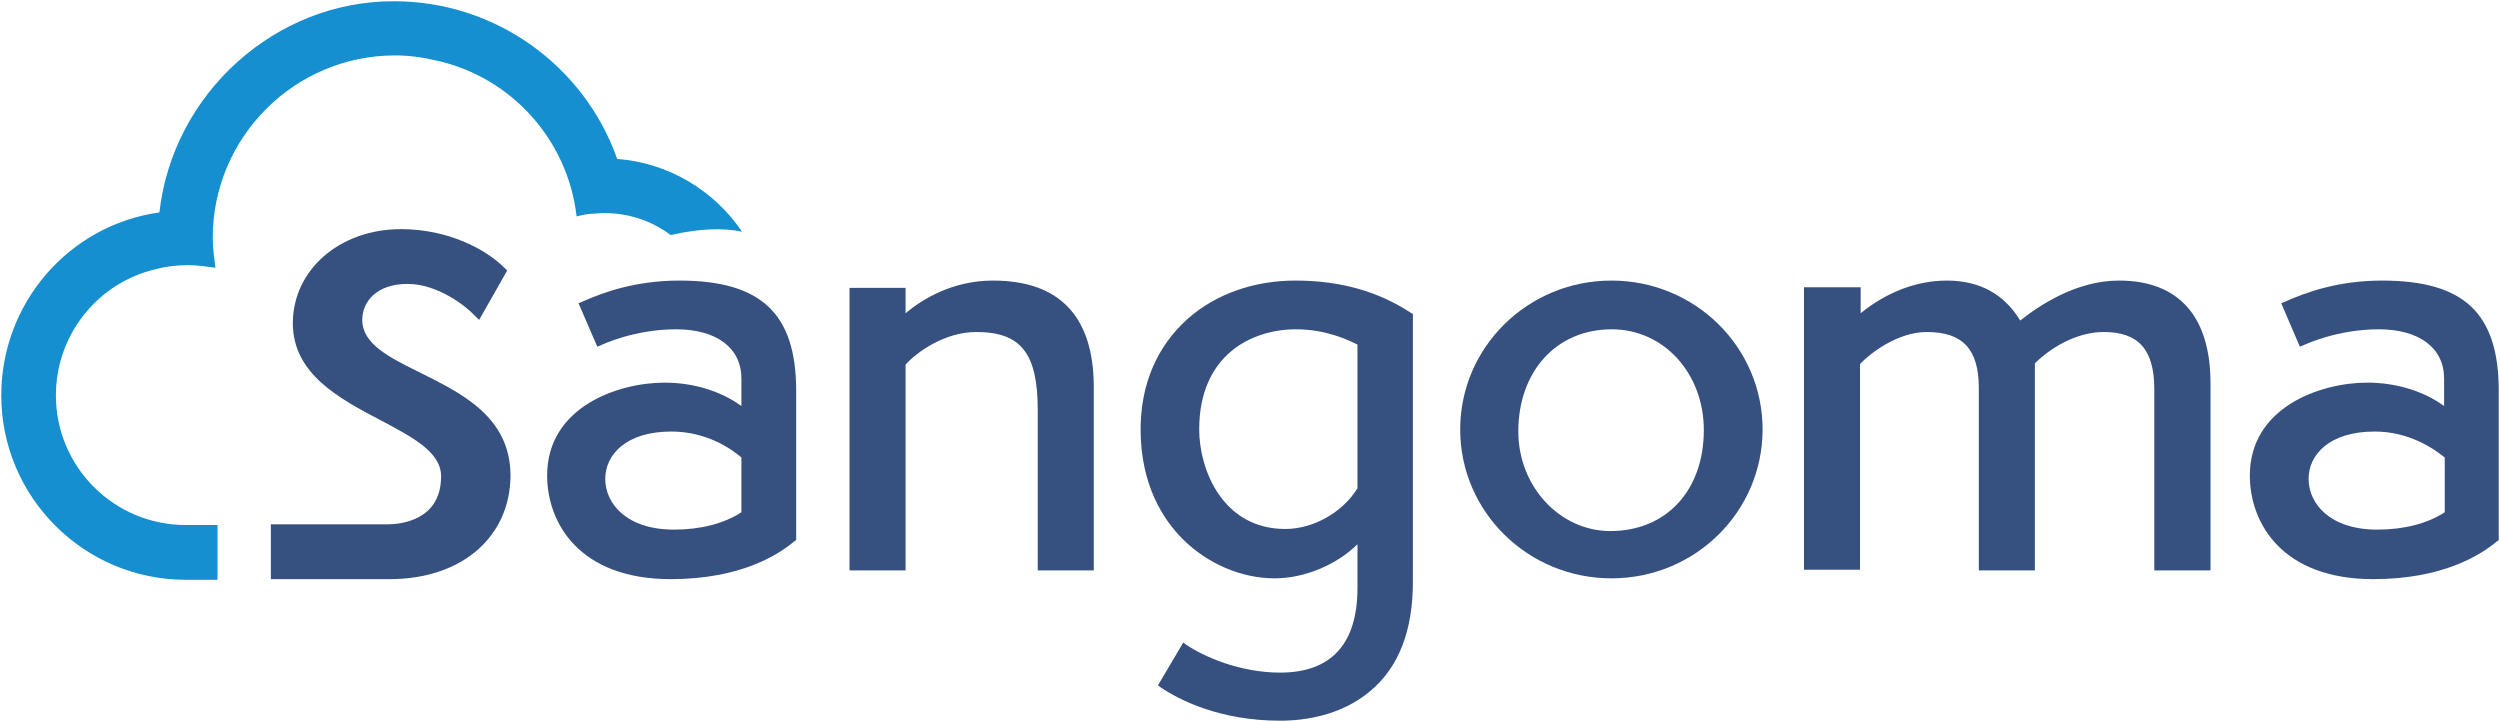
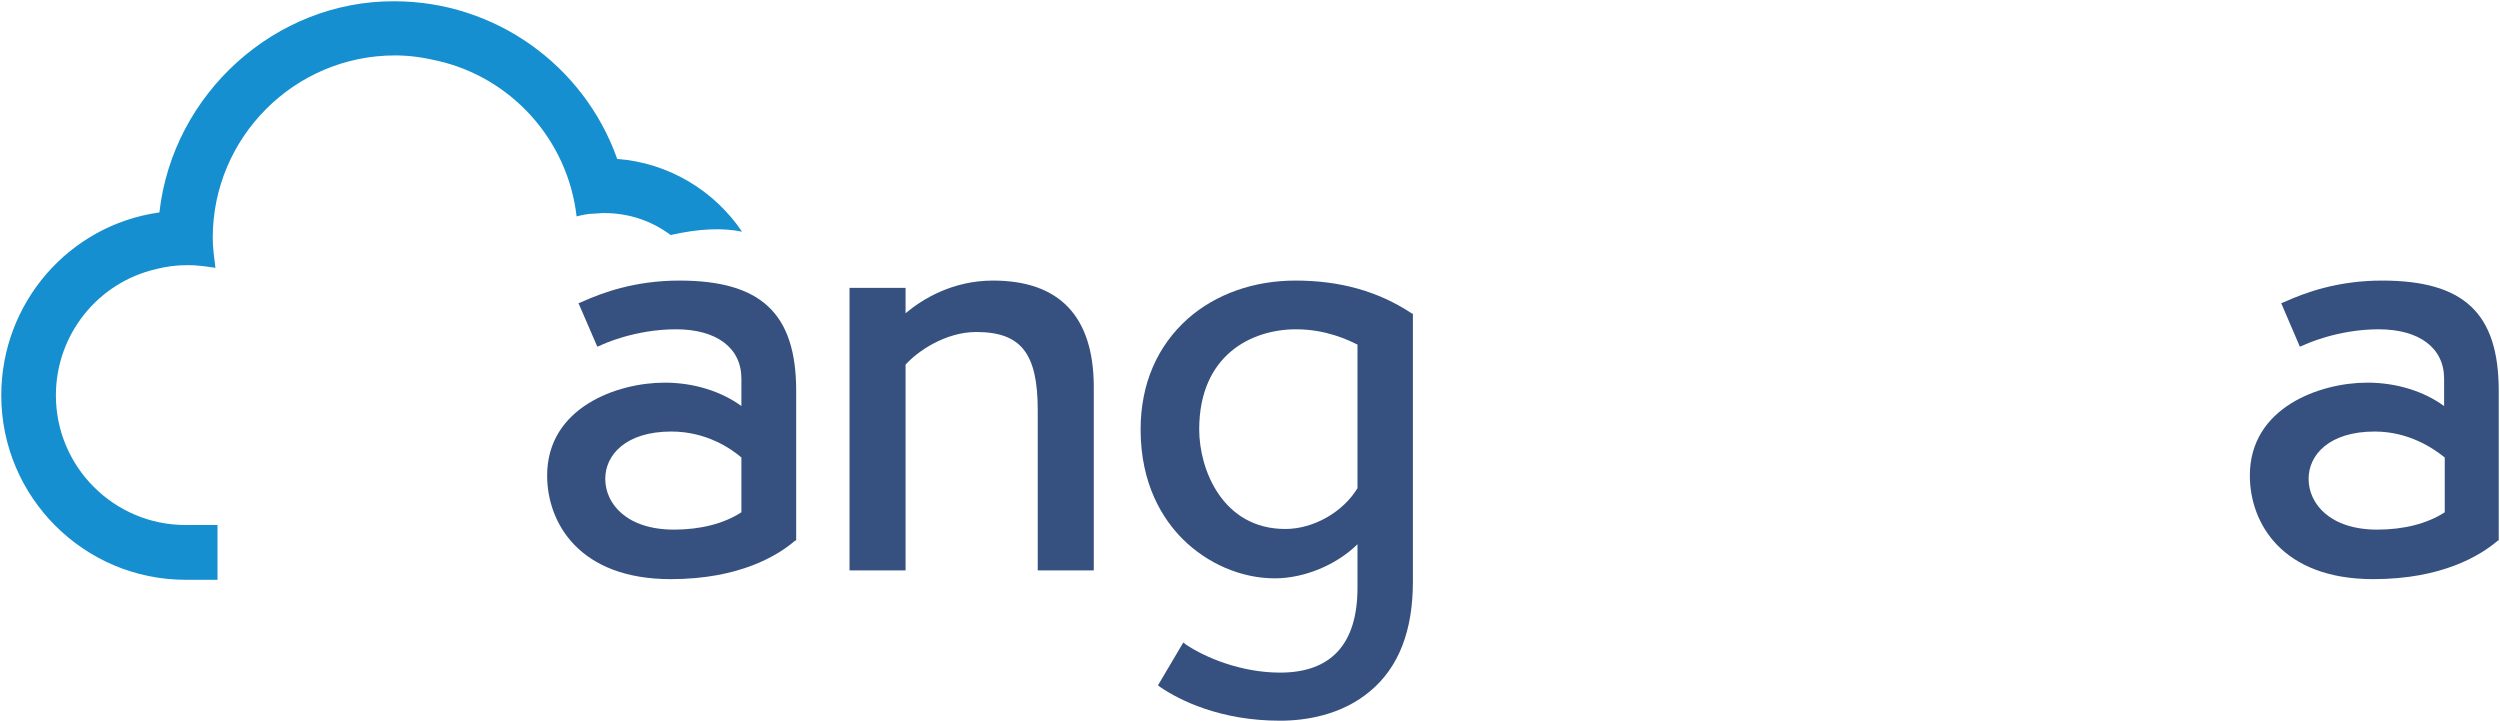
<svg xmlns="http://www.w3.org/2000/svg" version="1.2" viewBox="0 0 1570 453" width="1570" height="453">
  <title>sangoma-logo-svg</title>
  <style>
		.s0 { fill: #36517f } 
		.s1 { fill: #158fcf } 
	</style>
  <g id="Layer">
    <path id="Layer" fill-rule="evenodd" class="s0" d="m500 245.4v93.9l-0.9 0.4c-10.4 8.9-34.3 24-77.9 24-57.4 0-77.6-35.3-77.6-65.1 0-42.7 44-58.3 73.8-58.3 18.4 0 35.6 5.5 48.2 14.7v-17.2c0-19.3-15.5-31-41.1-31-26 0-46.5 9.6-47.3 10.1l-2.1 0.8-11.8-27.3 2.1-0.8c13-5.9 33.6-13.4 61.2-13.4 51.2 0 73.4 20.5 73.4 69.2zm-78.4 25.6c-28.5 0-41.5 14.6-41.5 29.7 0 15.6 13.4 31.9 43.2 31.9 16.7 0 31.4-3.8 42.3-10.9v-34.4c-6.3-5.4-21.8-16.3-44-16.3z" />
    <path id="Layer" class="s0" d="m623.6 176.2c-25.5 0-44.4 11.7-54.9 20.5v-15.9h-35.2v177.4h35.2v-129.2c7.1-8 24.7-20.5 44.4-20.5 28.1 0 38.6 13.4 38.6 49v100.7h35.2v-116.2c-0.4-43.6-21.8-65.8-63.3-65.8z" />
-     <path id="Layer" class="s0" d="m264 234.1l-0.4 0.4 0.4-0.4c-19.7-9.7-36.5-18.1-36.5-33.2 0-11.3 8.8-22.6 28.5-22.6 19.3 0 37.3 14.6 41.9 19.7l3 2.9 17.6-31-1.7-1.7c-11.3-11.3-34.8-24.3-65-24.3-38.5 0-67.9 25.6-67.9 59.1 0 31.9 29.4 47.4 54.9 60.8 20.6 10.9 38.2 20.2 38.2 35.3 0 28.1-26 30.2-34 30.2h-66.6-6.3v34.4h74.6c45.3 0 75.9-26.5 75.9-65.5-0.4-36.5-30.6-51.1-56.6-64.1z" />
    <path id="Layer" fill-rule="evenodd" class="s0" d="m886.4 196.7l0.9 0.4v168.2c0 30.7-8.8 53.7-26.9 68.8-18 15.1-40.6 18.5-56.5 18.5-37.8 0-63.3-13-75.1-21l-1.6-1.2 15.9-26.9 1.7 1.3c11.7 7.9 34.3 17.6 59.1 17.6 32.2 0 48.6-18.1 48.6-53.3v-27.3c-13.4 13.1-33.5 21.4-52 21.4-20.9 0-42.3-9.2-57.8-24.7-12.2-12.2-26.4-34-26.4-68.8 0-28.5 10.4-52.4 29.7-69.6 17.6-15.5 41.5-23.9 67.5-23.9 28.1 0 52 6.7 72.9 20.5zm-72.5 10.1c-28.1 0-60.8 16.3-60.8 62.9 0 25.2 14.7 62.5 54.1 62.5 17.6 0 36.1-10.5 45.3-25.6v-90.2c-5.9-2.9-19.7-9.6-38.6-9.6z" />
-     <path id="Layer" fill-rule="evenodd" class="s0" d="m1012 363.2c-52.5 0-95-41.8-95-93.5 0-51.7 42.5-93.5 95-93.5 52.5 0 94.9 41.8 94.9 93.5 0 51.7-42.4 93.5-94.9 93.5zm0.2-156.4c-34.8 0-58.7 26.4-58.7 64.2 0 34.4 26 62.5 57.8 62.5 35.2 0 58.7-25.6 58.7-63.4 0-35.6-25.1-63.3-57.8-63.3z" />
-     <path id="Layer" class="s0" d="m1330.7 176.2c-26.4 0-49.4 15.1-62 25.1-10.1-16.7-25.6-25.1-46.1-25.1-25.2 0-44.4 12.6-54.1 20.5v-16.3h-35.6v177.4h35.2v-129.2c6.7-7.1 23.9-20.1 41.9-20.1 22.7 0 32.7 10.9 32.7 35.2v114.5h35.2v-130c9.2-9.2 25.6-19.7 43.2-19.7 21.8 0 31.8 10.9 31.8 36v113.7h35.3v-117.4c0-42.4-20.2-64.6-57.5-64.6z" />
    <path id="Layer" fill-rule="evenodd" class="s0" d="m1569.2 245.4v93.9l-0.8 0.4c-10.5 8.9-34.4 24-78 24-57.4 0-77.5-35.3-77.5-65.1 0-42.7 44-58.3 73.8-58.3 18.4 0 35.6 5.5 48.2 14.7v-17.2c0-19.3-15.6-31-41.1-31-26 0-46.5 9.6-47.4 10.1l-2.1 0.8-11.7-27.3 2.1-0.8c13-5.9 33.5-13.4 61.2-13.4 51.5 0 73.3 20.5 73.3 69.2zm-77.9 25.6c-28.5 0-41.5 14.6-41.5 29.7 0 15.6 13.4 31.9 43.1 31.9 16.8 0 31.5-3.8 42.4-10.9v-34.4c-6.7-5.4-22.2-16.3-44-16.3z" />
    <path id="Layer" class="s1" d="m362.1 135.9c3.3-0.8 7.1-1.7 10.5-1.7l5.8-0.4c0.4 0 0.9 0 0.9 0 15.9 0 30.1 5 41.9 13.8 18-4.1 32.7-4.6 44.8-2.1-17.2-25.5-45.7-43.2-78.4-45.7-20.9-59.1-77.1-99-139.9-99-74.7-0.4-139.2 57.9-147.6 132.6-57 8-99.3 57-99.3 114.9 0 63.8 51.9 115.8 115.7 115.8h20.1v-34.4h-20.1c-44.9 0-81.4-36.5-81.4-81.4 0-38.2 26.4-70.9 62.9-79.3q9.4-2.5 20.1-2.5c5.9 0 11.8 0.9 17.2 1.7-0.8-6.3-1.7-12.6-1.7-18.9 0-62.9 51.2-114.5 114.5-114.5 9.2 0 18 1.3 26.8 3.4 46.1 10.5 81.7 49.5 87.2 97.7z" />
  </g>
</svg>